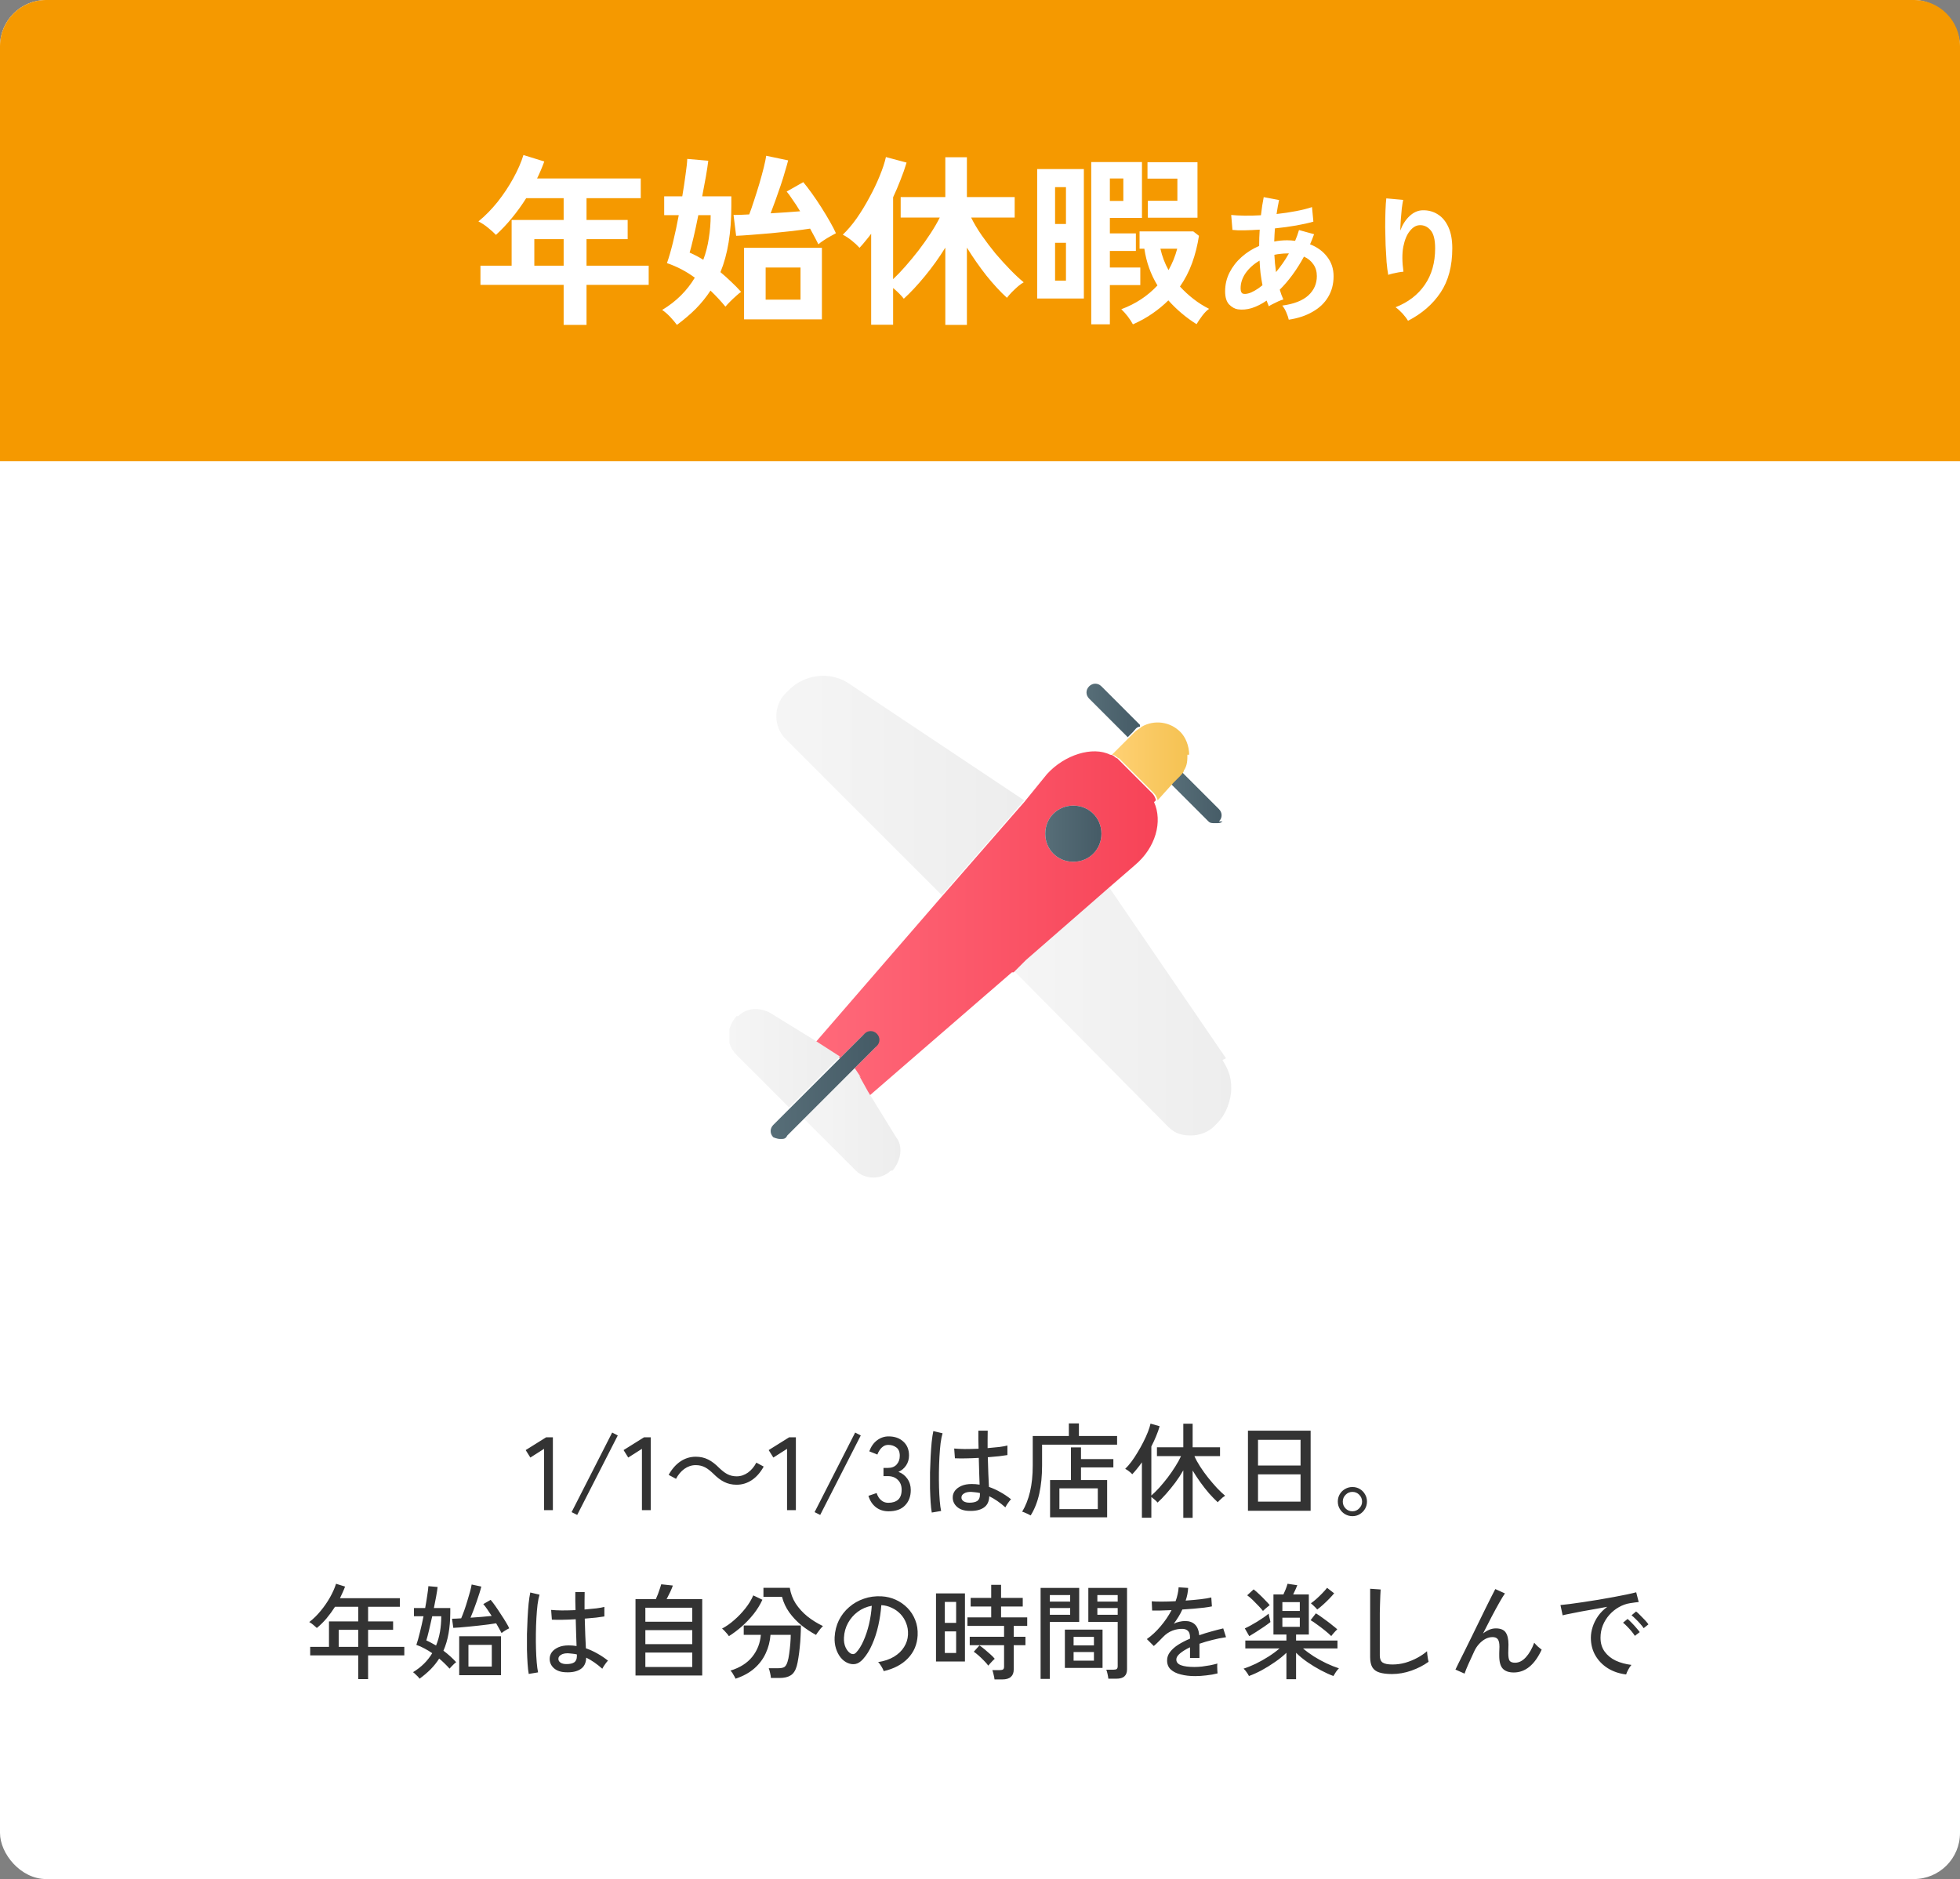
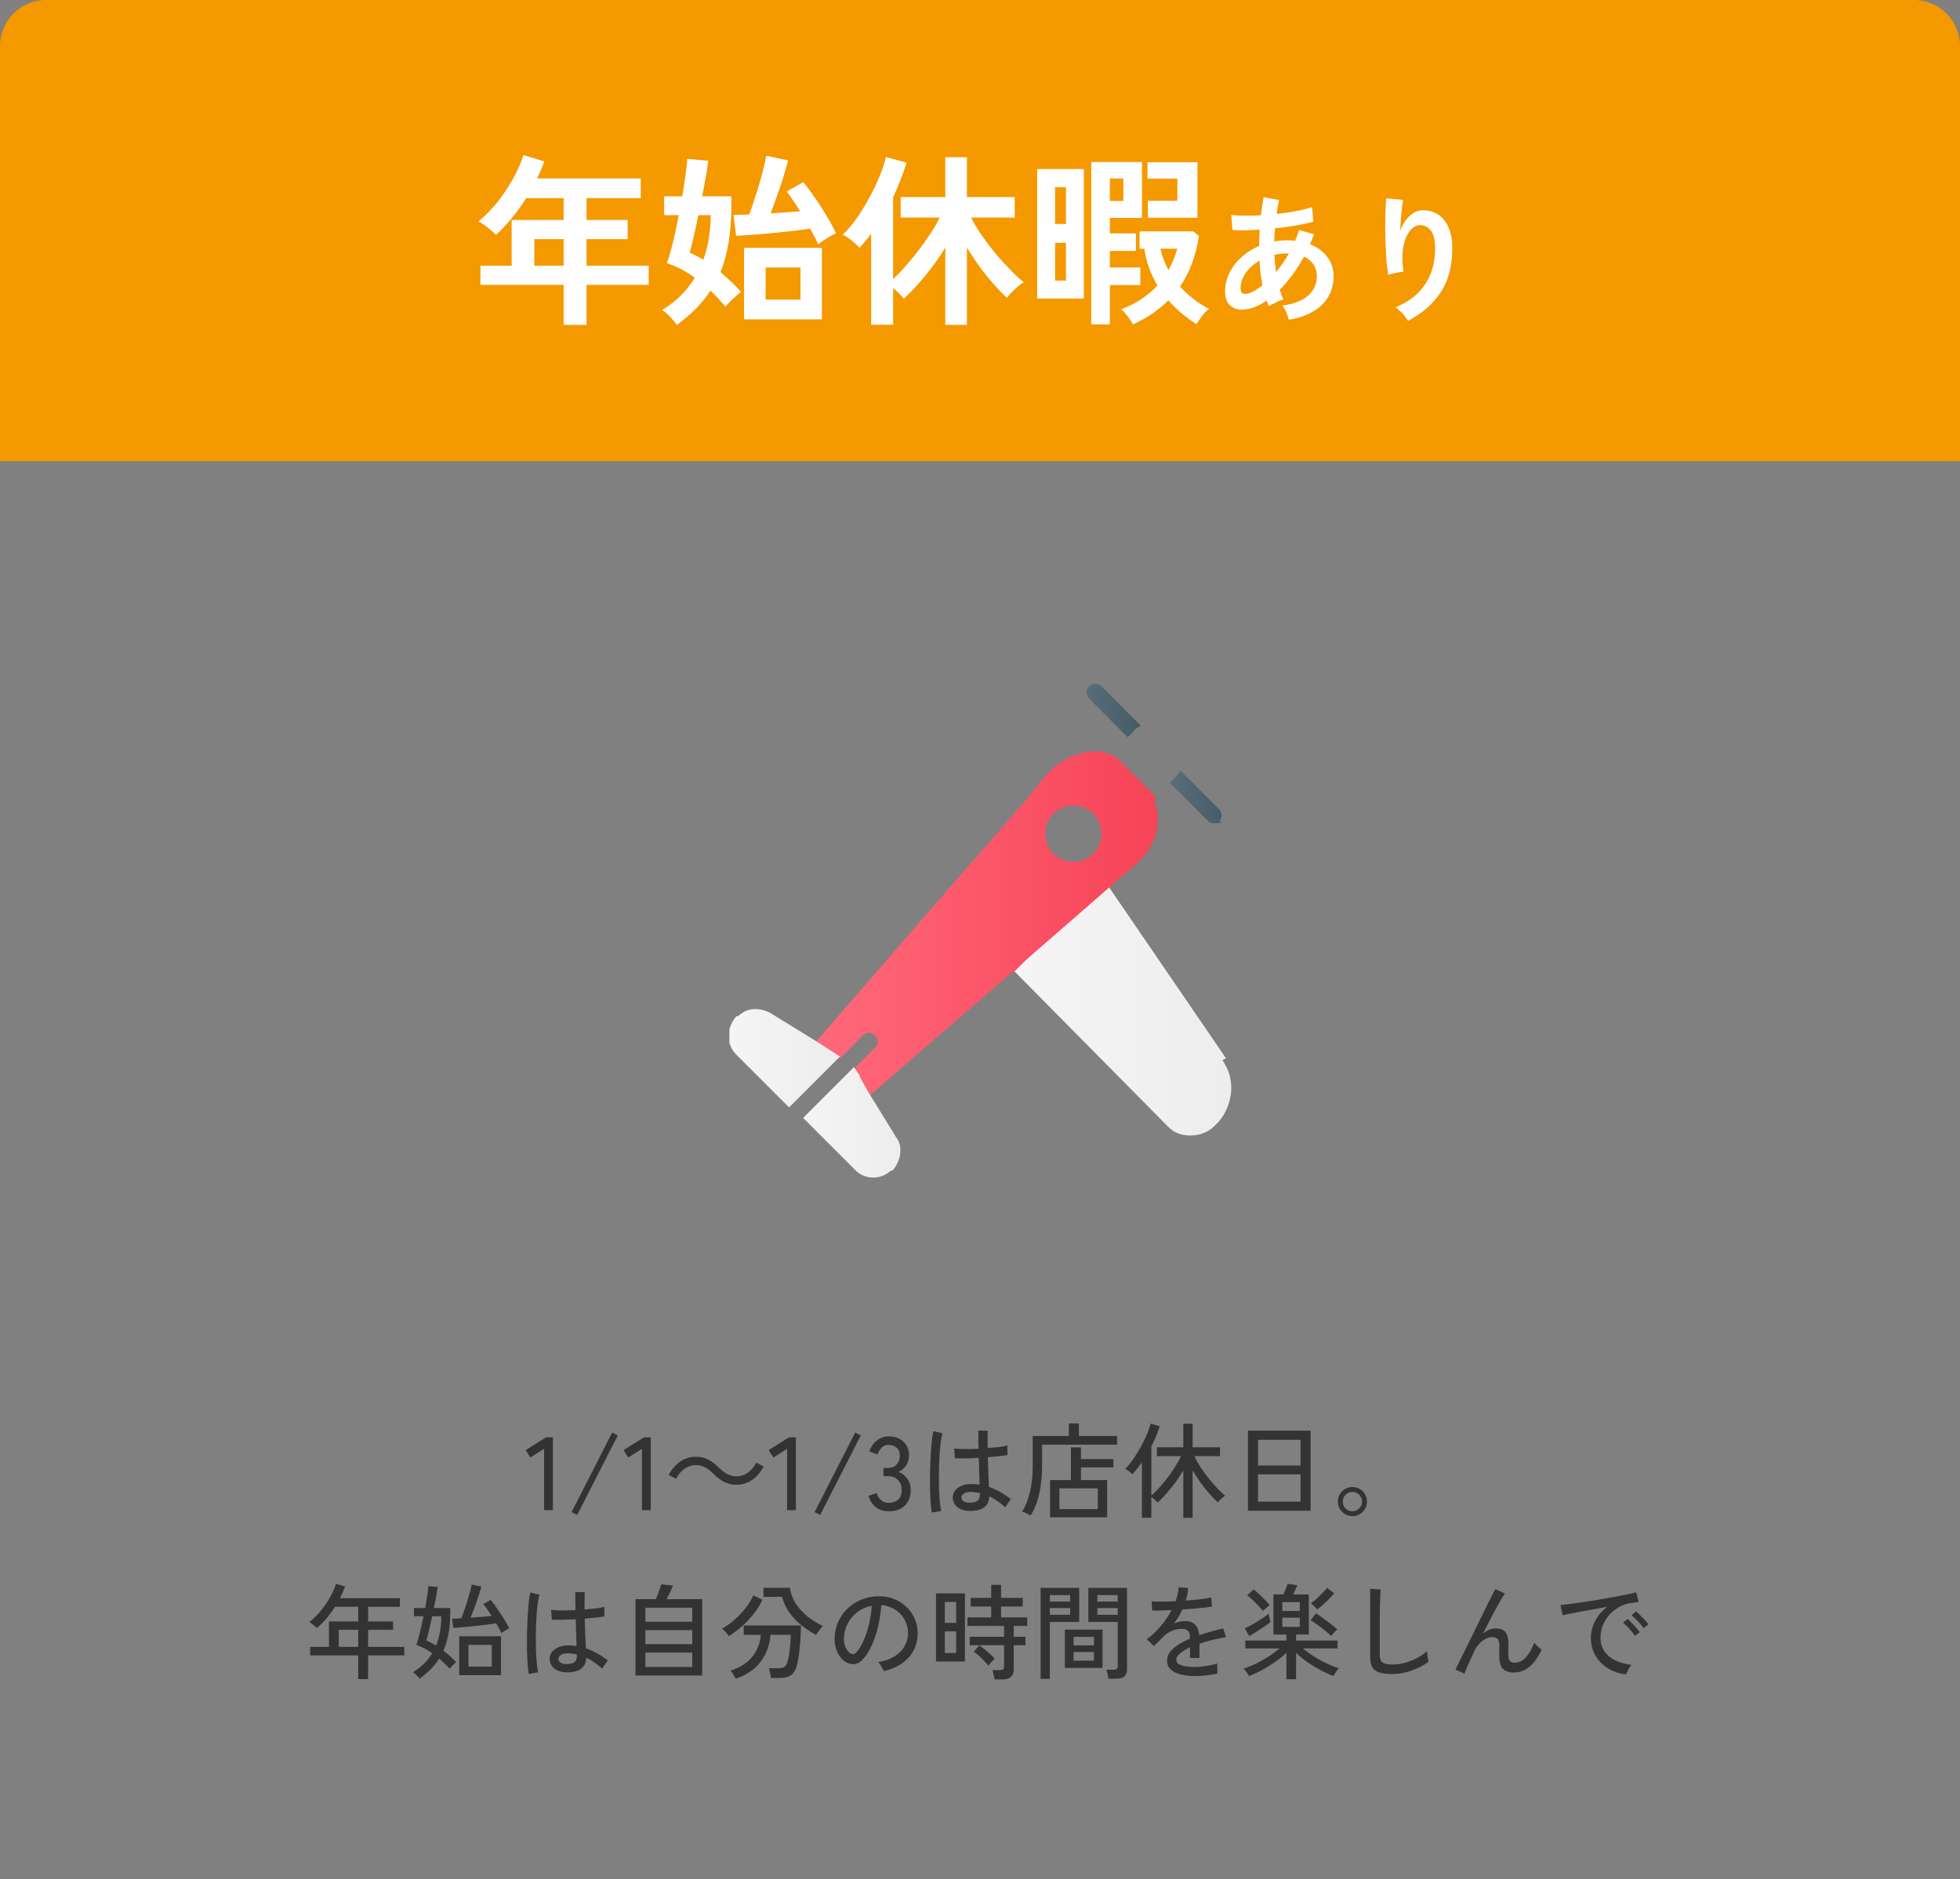
<svg xmlns="http://www.w3.org/2000/svg" width="340" height="326" viewBox="0 0 340 326" fill="none">
  <rect x="0" y="0" width="340" height="326" fill="#808080" stroke="none" />
-   <rect width="340" height="326" rx="8" fill="white" />
  <path d="M0 8C0 3.582 3.582 0 8 0H332C336.418 0 340 3.582 340 8V80H0V8Z" fill="#F59900" />
  <g clip-path="url(#clip0_129_1343)">
    <path d="M212.672 183.601L192.278 153.771L189.843 155.902L177.972 166.251L175.841 168.077H175.537L202.627 195.472C203.845 196.69 205.062 196.994 206.584 196.994C208.106 196.994 209.628 196.385 210.541 195.472L211.15 194.863C212.672 193.342 213.585 190.906 213.585 188.776C213.585 186.645 212.976 185.427 212.063 183.906L212.672 183.601Z" fill="url(#paint0_linear_129_1343)" />
    <path d="M200.497 138.856C200.497 138.552 200.192 137.943 199.888 137.639C199.888 137.639 199.888 137.639 199.583 137.335L198.67 136.421L195.018 132.769L194.105 131.856C194.105 131.856 194.105 131.856 193.8 131.551C193.496 131.551 193.191 130.942 192.583 130.942C189.539 129.42 184.669 130.942 181.625 134.291L177.668 139.161L175.537 141.596L165.188 153.467L163.057 155.902L141.446 180.862L145.707 183.601L149.664 179.644C150.273 179.036 151.186 179.036 151.795 179.644C152.404 180.253 152.404 181.166 151.795 181.775L147.838 185.732L149.055 187.558L150.577 190.298L175.537 168.686H175.841L177.972 166.556L189.843 156.207L192.278 154.076L196.844 150.119C200.497 147.075 201.714 142.509 200.192 139.161L200.497 138.856ZM186.19 149.51C183.451 149.51 181.32 147.379 181.32 144.64C181.32 141.9 183.451 139.77 186.19 139.77C188.93 139.77 191.061 141.9 191.061 144.64C191.061 147.379 188.93 149.51 186.19 149.51Z" fill="url(#paint1_linear_129_1343)" />
-     <path d="M175.537 141.291L177.668 138.856L147.533 118.767C144.185 116.332 139.619 116.94 136.88 119.68L136.271 120.289C134.14 122.419 134.14 126.072 136.271 128.203L163.361 155.293L165.492 152.858L175.841 140.987L175.537 141.291Z" fill="url(#paint2_linear_129_1343)" />
    <path d="M149.36 186.949L148.142 185.123L146.011 187.254L141.445 191.82L139.315 193.95L148.446 203.082C149.36 203.995 150.577 204.299 151.49 204.299C152.403 204.299 153.621 203.995 154.534 203.082H154.838C156.36 201.256 156.665 198.82 155.447 197.299L150.577 189.384L149.055 186.645L149.36 186.949Z" fill="url(#paint3_linear_129_1343)" />
-     <path d="M143.576 185.428L145.707 183.297L141.446 180.557L133.532 175.687C131.705 174.774 129.575 174.774 128.053 176.296H127.748C125.922 178.427 125.922 181.166 127.748 182.992L136.88 192.124L139.011 189.993L143.576 185.428Z" fill="url(#paint4_linear_129_1343)" />
-     <path d="M146.011 187.558L148.142 185.428L152.099 181.471C152.708 180.862 152.708 179.949 152.099 179.34C151.49 178.731 150.577 178.731 149.968 179.34L146.011 183.297L143.881 185.428L139.315 189.993L137.184 192.124L134.14 195.168C133.532 195.777 133.532 196.69 134.14 197.299C134.14 197.299 134.749 197.603 135.358 197.603C135.967 197.603 136.271 197.603 136.575 196.994L139.619 193.95L141.75 191.82L146.316 187.254L146.011 187.558Z" fill="url(#paint5_linear_129_1343)" />
+     <path d="M143.576 185.428L145.707 183.297L141.446 180.557L133.532 175.687C131.705 174.774 129.575 174.774 128.053 176.296H127.748C125.922 178.427 125.922 181.166 127.748 182.992L136.88 192.124L139.011 189.993L143.576 185.428" fill="url(#paint4_linear_129_1343)" />
    <path d="M212.063 142.509C211.759 142.813 211.455 142.813 210.846 142.813C210.237 142.813 209.933 142.813 209.628 142.509L202.932 135.812L203.845 134.899C204.149 134.595 204.454 134.29 204.758 133.682L211.455 140.378C212.063 140.987 212.063 141.9 211.455 142.509H212.063Z" fill="url(#paint6_linear_129_1343)" />
    <path d="M197.757 126.072C197.148 126.072 196.844 126.681 196.54 126.985L195.627 127.898L188.93 121.202C188.321 120.593 188.321 119.68 188.93 119.071C189.539 118.462 190.452 118.462 191.061 119.071L197.757 125.768V126.072Z" fill="url(#paint7_linear_129_1343)" />
-     <path d="M205.976 130.942C205.976 131.855 205.976 132.769 205.367 133.682C205.367 133.986 204.758 134.595 204.454 134.899L203.541 135.812L200.801 138.856C200.801 138.552 200.497 137.943 200.192 137.639C200.192 137.639 200.192 137.639 199.888 137.334L198.975 136.421L195.322 132.769L194.409 131.855C194.409 131.855 194.409 131.855 194.105 131.551C193.8 131.551 193.496 130.942 192.887 130.942L195.931 127.898L196.844 126.985C197.149 126.681 197.757 126.376 198.062 126.072C200.192 124.855 202.932 125.159 204.758 126.985C205.671 127.898 206.28 129.42 206.28 130.942H205.976Z" fill="url(#paint8_linear_129_1343)" />
-     <path d="M191.061 144.64C191.061 147.379 188.93 149.51 186.19 149.51C183.451 149.51 181.32 147.379 181.32 144.64C181.32 141.9 183.451 139.77 186.19 139.77C188.93 139.77 191.061 141.9 191.061 144.64Z" fill="url(#paint9_linear_129_1343)" />
  </g>
  <path d="M94.377 262V251.362L92.001 252.874L91.191 251.578L94.737 249.364H95.907V262H94.377ZM100.127 262.828L99.155 262.342L106.193 248.536L107.165 249.04L100.127 262.828ZM111.357 262V251.362L108.981 252.874L108.171 251.578L111.717 249.364H112.887V262H111.357ZM123.731 255.664C122.759 254.746 121.985 254.188 120.671 254.188C119.249 254.188 118.007 255.142 117.269 256.564L115.991 255.88C117.125 253.828 118.781 252.73 120.689 252.73C122.327 252.73 123.479 253.396 124.739 254.656C125.711 255.574 126.503 256.132 127.799 256.132C129.221 256.132 130.463 255.178 131.201 253.756L132.479 254.44C131.345 256.492 129.689 257.59 127.781 257.59C126.143 257.59 124.991 256.924 123.731 255.664ZM136.529 262V251.362L134.153 252.874L133.343 251.578L136.889 249.364H138.059V262H136.529ZM142.279 262.828L141.307 262.342L148.345 248.536L149.317 249.04L142.279 262.828ZM154.14 262.198C153.288 262.198 152.556 261.964 151.944 261.496C151.332 261.016 150.9 260.356 150.648 259.516L152.07 259.03C152.142 259.282 152.262 259.54 152.43 259.804C152.598 260.056 152.82 260.272 153.096 260.452C153.372 260.632 153.708 260.722 154.104 260.722C154.824 260.722 155.388 260.542 155.796 260.182C156.204 259.81 156.408 259.234 156.408 258.454C156.408 257.746 156.186 257.176 155.742 256.744C155.31 256.312 154.728 256.096 153.996 256.096H153.258V254.674H153.996C154.68 254.674 155.196 254.476 155.544 254.08C155.904 253.684 156.084 253.18 156.084 252.568C156.084 251.884 155.88 251.398 155.472 251.11C155.076 250.822 154.62 250.678 154.104 250.678C153.756 250.678 153.456 250.768 153.204 250.948C152.952 251.128 152.742 251.35 152.574 251.614C152.406 251.866 152.28 252.112 152.196 252.352L150.792 251.794C151.104 250.954 151.56 250.312 152.16 249.868C152.76 249.424 153.42 249.202 154.14 249.202C155.196 249.202 156.048 249.502 156.696 250.102C157.356 250.69 157.686 251.494 157.686 252.514C157.686 253.162 157.518 253.738 157.182 254.242C156.846 254.746 156.402 255.118 155.85 255.358C156.486 255.586 157.002 255.982 157.398 256.546C157.794 257.11 157.992 257.764 157.992 258.508C157.992 259.6 157.662 260.488 157.002 261.172C156.354 261.856 155.4 262.198 154.14 262.198ZM168.079 262.126C167.203 262.102 166.513 261.868 166.009 261.424C165.505 260.968 165.259 260.416 165.271 259.768C165.271 259.36 165.397 258.982 165.649 258.634C165.913 258.286 166.291 258.004 166.783 257.788C167.275 257.572 167.869 257.464 168.565 257.464C169.033 257.464 169.489 257.5 169.933 257.572C169.909 256.996 169.885 256.318 169.861 255.538C169.837 254.746 169.813 253.876 169.789 252.928C169.009 252.976 168.247 253.006 167.503 253.018C166.771 253.03 166.153 253.024 165.649 253L165.523 251.308C165.991 251.356 166.603 251.386 167.359 251.398C168.127 251.398 168.925 251.38 169.753 251.344C169.741 250.852 169.729 250.342 169.717 249.814C169.717 249.286 169.717 248.752 169.717 248.212H171.337C171.325 248.716 171.319 249.226 171.319 249.742C171.319 250.246 171.319 250.744 171.319 251.236C172.063 251.176 172.747 251.11 173.371 251.038C173.995 250.954 174.457 250.87 174.757 250.786V252.442C174.421 252.502 173.947 252.568 173.335 252.64C172.735 252.7 172.075 252.76 171.355 252.82C171.379 253.852 171.409 254.812 171.445 255.7C171.481 256.576 171.517 257.332 171.553 257.968C172.213 258.196 172.861 258.49 173.497 258.85C174.133 259.198 174.763 259.618 175.387 260.11C175.303 260.182 175.189 260.314 175.045 260.506C174.901 260.686 174.769 260.872 174.649 261.064C174.529 261.256 174.445 261.406 174.397 261.514C173.473 260.686 172.543 260.044 171.607 259.588C171.583 260.512 171.253 261.178 170.617 261.586C169.993 261.994 169.147 262.174 168.079 262.126ZM161.635 262.414C161.551 261.958 161.485 261.37 161.437 260.65C161.389 259.93 161.353 259.126 161.329 258.238C161.317 257.338 161.317 256.414 161.329 255.466C161.353 254.518 161.389 253.594 161.437 252.694C161.485 251.782 161.545 250.948 161.617 250.192C161.701 249.424 161.797 248.788 161.905 248.284L163.507 248.662C163.375 249.094 163.261 249.664 163.165 250.372C163.081 251.08 163.015 251.866 162.967 252.73C162.919 253.594 162.889 254.482 162.877 255.394C162.865 256.306 162.871 257.194 162.895 258.058C162.919 258.922 162.961 259.708 163.021 260.416C163.081 261.124 163.159 261.7 163.255 262.144L161.635 262.414ZM168.187 260.704C168.787 260.704 169.237 260.602 169.537 260.398C169.837 260.182 169.987 259.828 169.987 259.336V259.03C169.735 258.97 169.483 258.928 169.231 258.904C168.979 258.868 168.727 258.844 168.475 258.832C167.947 258.82 167.533 258.91 167.233 259.102C166.933 259.282 166.783 259.51 166.783 259.786C166.771 260.05 166.891 260.272 167.143 260.452C167.395 260.62 167.743 260.704 168.187 260.704ZM182.155 263.242V256.78H185.773V251.11H187.519V253.144H193.135V254.584H187.519V256.78H192.055V263.242H182.155ZM178.789 262.918C178.681 262.858 178.531 262.78 178.339 262.684C178.159 262.6 177.973 262.516 177.781 262.432C177.601 262.348 177.445 262.294 177.313 262.27C177.913 261.274 178.369 260.116 178.681 258.796C178.993 257.476 179.149 255.958 179.149 254.242V249.13H185.413V246.952H187.159V249.13H193.783V250.642H180.769V254.26C180.769 256.06 180.607 257.686 180.283 259.138C179.959 260.59 179.461 261.85 178.789 262.918ZM183.775 261.82H190.435V258.22H183.775V261.82ZM205.267 263.332V255.088C204.859 255.808 204.397 256.516 203.881 257.212C203.365 257.896 202.843 258.538 202.315 259.138C201.787 259.738 201.283 260.254 200.803 260.686C200.707 260.554 200.545 260.392 200.317 260.2C200.089 259.996 199.891 259.834 199.723 259.714V263.314H198.085V253.702C197.809 254.098 197.527 254.47 197.239 254.818C196.963 255.166 196.687 255.484 196.411 255.772C196.267 255.604 196.075 255.43 195.835 255.25C195.607 255.07 195.391 254.932 195.187 254.836C195.535 254.5 195.895 254.086 196.267 253.594C196.639 253.09 196.999 252.544 197.347 251.956C197.707 251.368 198.037 250.774 198.337 250.174C198.649 249.562 198.913 248.98 199.129 248.428C199.345 247.876 199.495 247.396 199.579 246.988L201.163 247.438C201.007 247.99 200.803 248.566 200.551 249.166C200.311 249.754 200.035 250.348 199.723 250.948V259.462C200.155 259.09 200.617 258.634 201.109 258.094C201.601 257.542 202.087 256.954 202.567 256.33C203.047 255.694 203.485 255.058 203.881 254.422C204.289 253.786 204.619 253.186 204.871 252.622H200.695V251.092H205.267V247.006H206.887V251.092H211.639V252.622H207.193C207.445 253.198 207.781 253.81 208.201 254.458C208.621 255.106 209.083 255.748 209.587 256.384C210.091 257.008 210.595 257.596 211.099 258.148C211.615 258.688 212.089 259.138 212.521 259.498C212.413 259.558 212.269 259.66 212.089 259.804C211.921 259.948 211.759 260.098 211.603 260.254C211.447 260.398 211.327 260.524 211.243 260.632C210.775 260.2 210.277 259.69 209.749 259.102C209.233 258.502 208.729 257.86 208.237 257.176C207.745 256.492 207.295 255.808 206.887 255.124V263.332H205.267ZM216.481 262.108V248.212H227.353V262.108H216.481ZM218.227 260.524H225.607V255.79H218.227V260.524ZM218.227 254.26H225.607V249.796H218.227V254.26ZM234.607 263.044C234.151 263.044 233.725 262.93 233.329 262.702C232.945 262.474 232.639 262.168 232.411 261.784C232.183 261.4 232.069 260.974 232.069 260.506C232.069 260.038 232.183 259.612 232.411 259.228C232.639 258.844 232.945 258.544 233.329 258.328C233.713 258.1 234.139 257.986 234.607 257.986C235.075 257.986 235.501 258.1 235.885 258.328C236.269 258.556 236.569 258.862 236.785 259.246C237.013 259.618 237.127 260.038 237.127 260.506C237.127 260.974 237.013 261.4 236.785 261.784C236.557 262.168 236.251 262.474 235.867 262.702C235.495 262.93 235.075 263.044 234.607 263.044ZM234.607 262.198C235.063 262.198 235.453 262.03 235.777 261.694C236.113 261.358 236.281 260.968 236.281 260.524C236.281 260.068 236.119 259.672 235.795 259.336C235.471 259 235.075 258.832 234.607 258.832C234.139 258.832 233.743 259 233.419 259.336C233.095 259.66 232.933 260.056 232.933 260.524C232.933 260.98 233.095 261.376 233.419 261.712C233.743 262.036 234.139 262.198 234.607 262.198ZM62.144 291.314V287.192H53.81V285.716H57.068V281.306H62.144V278.768H58.112C57.668 279.464 57.182 280.13 56.654 280.766C56.126 281.39 55.562 281.948 54.962 282.44C54.818 282.308 54.62 282.134 54.368 281.918C54.116 281.702 53.876 281.534 53.648 281.414C54.368 280.862 55.034 280.208 55.646 279.452C56.27 278.696 56.81 277.91 57.266 277.094C57.722 276.278 58.064 275.504 58.292 274.772L59.858 275.258C59.738 275.594 59.6 275.93 59.444 276.266C59.3 276.602 59.144 276.938 58.976 277.274H69.362V278.768H63.854V281.306H68.192V282.764H63.854V285.716H70.136V287.192H63.854V291.314H62.144ZM58.76 285.716H62.144V282.764H58.76V285.716ZM72.782 291.242C72.722 291.146 72.62 291.02 72.476 290.864C72.332 290.72 72.182 290.576 72.026 290.432C71.882 290.288 71.756 290.18 71.648 290.108C72.38 289.664 73.022 289.166 73.574 288.614C74.126 288.062 74.594 287.462 74.978 286.814C74.546 286.514 74.102 286.244 73.646 286.004C73.19 285.752 72.716 285.542 72.224 285.374C72.416 284.834 72.62 284.114 72.836 283.214C73.064 282.314 73.274 281.378 73.466 280.406H71.81V278.984H73.754C73.898 278.192 74.018 277.46 74.114 276.788C74.222 276.104 74.288 275.57 74.312 275.186L75.914 275.33C75.866 275.762 75.782 276.302 75.662 276.95C75.542 277.586 75.41 278.264 75.266 278.984H78.11C78.11 279.02 78.11 279.086 78.11 279.182C78.11 279.278 78.11 279.38 78.11 279.488C78.122 279.584 78.122 279.68 78.11 279.776C78.098 282.44 77.702 284.642 76.922 286.382C77.738 286.994 78.476 287.66 79.136 288.38C79.052 288.428 78.932 288.524 78.776 288.668C78.632 288.812 78.482 288.962 78.326 289.118C78.182 289.274 78.068 289.4 77.984 289.496C77.708 289.184 77.42 288.884 77.12 288.596C76.82 288.296 76.508 288.014 76.184 287.75C75.764 288.41 75.272 289.028 74.708 289.604C74.144 290.168 73.502 290.714 72.782 291.242ZM79.658 290.63V283.88H86.912V290.63H79.658ZM87.002 283.322C86.906 283.118 86.774 282.872 86.606 282.584C86.45 282.284 86.27 281.966 86.066 281.63C85.706 281.69 85.262 281.756 84.734 281.828C84.218 281.888 83.666 281.954 83.078 282.026C82.49 282.086 81.908 282.146 81.332 282.206C80.768 282.266 80.246 282.314 79.766 282.35C79.298 282.386 78.92 282.41 78.632 282.422L78.416 280.838C78.596 280.838 78.818 280.832 79.082 280.82C79.358 280.808 79.664 280.79 80 280.766C80.168 280.382 80.348 279.92 80.54 279.38C80.732 278.84 80.912 278.282 81.08 277.706C81.26 277.13 81.416 276.596 81.548 276.104C81.68 275.6 81.77 275.198 81.818 274.898L83.492 275.258C83.42 275.57 83.312 275.954 83.168 276.41C83.024 276.866 82.862 277.352 82.682 277.868C82.502 278.372 82.322 278.87 82.142 279.362C81.962 279.842 81.788 280.274 81.62 280.658C82.268 280.61 82.922 280.562 83.582 280.514C84.242 280.454 84.812 280.4 85.292 280.352C85.028 279.932 84.764 279.536 84.5 279.164C84.248 278.792 84.026 278.504 83.834 278.3L85.112 277.562C85.352 277.838 85.628 278.198 85.94 278.642C86.252 279.086 86.564 279.554 86.876 280.046C87.2 280.526 87.494 280.988 87.758 281.432C88.022 281.864 88.214 282.218 88.334 282.494C88.238 282.53 88.1 282.602 87.92 282.71C87.74 282.806 87.566 282.914 87.398 283.034C87.23 283.142 87.098 283.238 87.002 283.322ZM81.26 289.136H85.31V285.374H81.26V289.136ZM75.644 285.482C75.956 284.726 76.184 283.922 76.328 283.07C76.472 282.218 76.544 281.33 76.544 280.406H74.978C74.786 281.27 74.6 282.086 74.42 282.854C74.24 283.61 74.084 284.192 73.952 284.6C74.228 284.72 74.51 284.858 74.798 285.014C75.086 285.158 75.368 285.314 75.644 285.482ZM98.162 290.126C97.286 290.102 96.596 289.868 96.092 289.424C95.588 288.968 95.342 288.416 95.354 287.768C95.354 287.36 95.48 286.982 95.732 286.634C95.996 286.286 96.374 286.004 96.866 285.788C97.358 285.572 97.952 285.464 98.648 285.464C99.116 285.464 99.572 285.5 100.016 285.572C99.992 284.996 99.968 284.318 99.944 283.538C99.92 282.746 99.896 281.876 99.872 280.928C99.092 280.976 98.33 281.006 97.586 281.018C96.854 281.03 96.236 281.024 95.732 281L95.606 279.308C96.074 279.356 96.686 279.386 97.442 279.398C98.21 279.398 99.008 279.38 99.836 279.344C99.824 278.852 99.812 278.342 99.8 277.814C99.8 277.286 99.8 276.752 99.8 276.212H101.42C101.408 276.716 101.402 277.226 101.402 277.742C101.402 278.246 101.402 278.744 101.402 279.236C102.146 279.176 102.83 279.11 103.454 279.038C104.078 278.954 104.54 278.87 104.84 278.786V280.442C104.504 280.502 104.03 280.568 103.418 280.64C102.818 280.7 102.158 280.76 101.438 280.82C101.462 281.852 101.492 282.812 101.528 283.7C101.564 284.576 101.6 285.332 101.636 285.968C102.296 286.196 102.944 286.49 103.58 286.85C104.216 287.198 104.846 287.618 105.47 288.11C105.386 288.182 105.272 288.314 105.128 288.506C104.984 288.686 104.852 288.872 104.732 289.064C104.612 289.256 104.528 289.406 104.48 289.514C103.556 288.686 102.626 288.044 101.69 287.588C101.666 288.512 101.336 289.178 100.7 289.586C100.076 289.994 99.23 290.174 98.162 290.126ZM91.718 290.414C91.634 289.958 91.568 289.37 91.52 288.65C91.472 287.93 91.436 287.126 91.412 286.238C91.4 285.338 91.4 284.414 91.412 283.466C91.436 282.518 91.472 281.594 91.52 280.694C91.568 279.782 91.628 278.948 91.7 278.192C91.784 277.424 91.88 276.788 91.988 276.284L93.59 276.662C93.458 277.094 93.344 277.664 93.248 278.372C93.164 279.08 93.098 279.866 93.05 280.73C93.002 281.594 92.972 282.482 92.96 283.394C92.948 284.306 92.954 285.194 92.978 286.058C93.002 286.922 93.044 287.708 93.104 288.416C93.164 289.124 93.242 289.7 93.338 290.144L91.718 290.414ZM98.27 288.704C98.87 288.704 99.32 288.602 99.62 288.398C99.92 288.182 100.07 287.828 100.07 287.336V287.03C99.818 286.97 99.566 286.928 99.314 286.904C99.062 286.868 98.81 286.844 98.558 286.832C98.03 286.82 97.616 286.91 97.316 287.102C97.016 287.282 96.866 287.51 96.866 287.786C96.854 288.05 96.974 288.272 97.226 288.452C97.478 288.62 97.826 288.704 98.27 288.704ZM110.24 290.684V277.436H113.768C113.888 277.172 114.014 276.872 114.146 276.536C114.278 276.188 114.392 275.858 114.488 275.546C114.596 275.234 114.668 275.006 114.704 274.862L116.72 275.078C116.636 275.342 116.486 275.708 116.27 276.176C116.054 276.632 115.844 277.052 115.64 277.436H121.814V290.684H110.24ZM111.95 289.208H120.086V286.706H111.95V289.208ZM111.95 285.248H120.086V282.818H111.95V285.248ZM111.95 281.36H120.086V278.93H111.95V281.36ZM127.592 291.242C127.556 291.134 127.484 290.99 127.376 290.81C127.28 290.63 127.172 290.444 127.052 290.252C126.932 290.072 126.818 289.934 126.71 289.838C128.354 289.334 129.614 288.536 130.49 287.444C131.366 286.352 131.864 285.08 131.984 283.628H129.014V282.008H138.932C138.932 282.56 138.914 283.166 138.878 283.826C138.854 284.474 138.806 285.122 138.734 285.77C138.674 286.418 138.596 287.03 138.5 287.606C138.416 288.17 138.32 288.65 138.212 289.046C137.984 289.838 137.63 290.378 137.15 290.666C136.682 290.966 136.034 291.116 135.206 291.116H133.73C133.718 290.876 133.67 290.582 133.586 290.234C133.514 289.886 133.436 289.616 133.352 289.424H134.99C135.482 289.424 135.842 289.352 136.07 289.208C136.298 289.052 136.478 288.752 136.61 288.308C136.73 287.948 136.826 287.486 136.898 286.922C136.982 286.346 137.048 285.758 137.096 285.158C137.144 284.558 137.168 284.048 137.168 283.628H133.658C133.574 284.768 133.298 285.836 132.83 286.832C132.374 287.828 131.714 288.704 130.85 289.46C129.986 290.216 128.9 290.81 127.592 291.242ZM141.56 283.646C140.684 283.178 139.838 282.62 139.022 281.972C138.218 281.312 137.516 280.568 136.916 279.74C136.328 278.912 135.908 278.012 135.656 277.04H132.434V275.474H137.006C137.162 276.47 137.504 277.382 138.032 278.21C138.572 279.026 139.244 279.764 140.048 280.424C140.864 281.072 141.77 281.636 142.766 282.116C142.646 282.212 142.502 282.362 142.334 282.566C142.178 282.758 142.028 282.956 141.884 283.16C141.74 283.352 141.632 283.514 141.56 283.646ZM126.44 283.862C126.38 283.754 126.278 283.616 126.134 283.448C125.99 283.28 125.84 283.112 125.684 282.944C125.528 282.776 125.384 282.644 125.252 282.548C125.96 282.176 126.662 281.684 127.358 281.072C128.066 280.46 128.714 279.782 129.302 279.038C129.89 278.294 130.346 277.544 130.67 276.788L132.254 277.544C131.858 278.408 131.348 279.236 130.724 280.028C130.1 280.808 129.416 281.528 128.672 282.188C127.928 282.836 127.184 283.394 126.44 283.862ZM153.296 289.928C153.236 289.712 153.104 289.442 152.9 289.118C152.708 288.782 152.516 288.53 152.324 288.362C153.404 288.194 154.322 287.882 155.078 287.426C155.834 286.97 156.416 286.412 156.824 285.752C157.244 285.092 157.472 284.378 157.508 283.61C157.544 282.89 157.442 282.23 157.202 281.63C156.974 281.018 156.644 280.484 156.212 280.028C155.78 279.572 155.276 279.212 154.7 278.948C154.136 278.672 153.53 278.516 152.882 278.48C152.798 279.644 152.624 280.82 152.36 282.008C152.096 283.196 151.736 284.3 151.28 285.32C150.836 286.34 150.302 287.192 149.678 287.876C149.258 288.332 148.832 288.602 148.4 288.686C147.98 288.77 147.536 288.716 147.068 288.524C146.612 288.332 146.204 288.02 145.844 287.588C145.484 287.144 145.208 286.616 145.016 286.004C144.824 285.392 144.746 284.732 144.782 284.024C144.842 282.968 145.088 281.996 145.52 281.108C145.964 280.22 146.558 279.458 147.302 278.822C148.046 278.174 148.898 277.688 149.858 277.364C150.818 277.028 151.844 276.89 152.936 276.95C153.8 276.998 154.616 277.196 155.384 277.544C156.152 277.892 156.83 278.366 157.418 278.966C158.006 279.566 158.456 280.268 158.768 281.072C159.092 281.876 159.23 282.764 159.182 283.736C159.098 285.296 158.54 286.616 157.508 287.696C156.476 288.776 155.072 289.52 153.296 289.928ZM147.536 286.85C147.668 286.934 147.824 286.976 148.004 286.976C148.184 286.964 148.358 286.868 148.526 286.688C148.994 286.196 149.414 285.524 149.786 284.672C150.17 283.82 150.488 282.866 150.74 281.81C150.992 280.754 151.154 279.68 151.226 278.588C150.314 278.756 149.504 279.104 148.796 279.632C148.088 280.16 147.524 280.808 147.104 281.576C146.684 282.344 146.45 283.184 146.402 284.096C146.366 284.756 146.462 285.332 146.69 285.824C146.918 286.304 147.2 286.646 147.536 286.85ZM172.52 291.368C172.496 291.128 172.442 290.846 172.358 290.522C172.286 290.198 172.214 289.94 172.142 289.748H173.474C173.726 289.748 173.906 289.706 174.014 289.622C174.122 289.538 174.176 289.376 174.176 289.136V285.428H168.218V283.97H174.176V282.08H167.822V280.604H171.944V278.714H168.38V277.22H171.944V274.952H173.654V277.22H177.416V278.714H173.654V280.604H178.19V282.08H175.85V283.97H177.884V285.428H175.85V289.658C175.85 290.21 175.688 290.63 175.364 290.918C175.04 291.218 174.542 291.368 173.87 291.368H172.52ZM162.368 288.254V276.446H167.39V288.254H162.368ZM163.898 286.778H165.86V283.034H163.898V286.778ZM163.898 281.558H165.86V277.922H163.898V281.558ZM171.44 288.974C171.236 288.698 170.984 288.41 170.684 288.11C170.384 287.798 170.078 287.504 169.766 287.228C169.454 286.952 169.172 286.73 168.92 286.562L169.91 285.464C170.198 285.668 170.51 285.908 170.846 286.184C171.182 286.46 171.5 286.736 171.8 287.012C172.112 287.288 172.364 287.546 172.556 287.786C172.472 287.858 172.346 287.978 172.178 288.146C172.022 288.314 171.872 288.476 171.728 288.632C171.584 288.788 171.488 288.902 171.44 288.974ZM192.266 291.242C192.242 291.014 192.194 290.738 192.122 290.414C192.05 290.09 191.978 289.844 191.906 289.676H193.202C193.454 289.676 193.628 289.634 193.724 289.55C193.832 289.454 193.886 289.298 193.886 289.082V281.396H188.792V275.492H195.506V289.604C195.506 290.156 195.356 290.564 195.056 290.828C194.768 291.104 194.294 291.242 193.634 291.242H192.266ZM180.512 291.278V275.492H187.208V281.396H182.114V291.278H180.512ZM184.724 289.37V282.728H191.258V289.37H184.724ZM186.236 288.11H189.764V286.616H186.236V288.11ZM186.236 285.464H189.764V283.988H186.236V285.464ZM182.114 280.154H185.642V278.984H182.114V280.154ZM190.358 280.154H193.886V278.984H190.358V280.154ZM182.114 277.868H185.642V276.734H182.114V277.868ZM190.358 277.868H193.886V276.734H190.358V277.868ZM207.314 290.792C206.39 290.792 205.562 290.696 204.83 290.504C204.098 290.324 203.516 290.036 203.084 289.64C202.664 289.244 202.454 288.722 202.454 288.074C202.454 287.534 202.628 287.042 202.976 286.598C203.324 286.142 203.798 285.722 204.398 285.338C205.01 284.954 205.688 284.606 206.432 284.294V284.096C206.432 283.556 206.318 283.178 206.09 282.962C205.874 282.746 205.592 282.626 205.244 282.602C204.632 282.566 204.02 282.662 203.408 282.89C202.796 283.118 202.238 283.496 201.734 284.024C201.518 284.252 201.26 284.516 200.96 284.816C200.66 285.116 200.39 285.368 200.15 285.572L198.944 284.366C199.796 283.766 200.594 283.022 201.338 282.134C202.094 281.246 202.724 280.316 203.228 279.344C202.496 279.38 201.824 279.404 201.212 279.416C200.612 279.428 200.162 279.428 199.862 279.416L199.79 277.814C200.174 277.85 200.738 277.868 201.482 277.868C202.238 277.868 203.054 277.844 203.93 277.796C204.086 277.376 204.206 276.962 204.29 276.554C204.386 276.146 204.44 275.756 204.452 275.384L206.108 275.492C206.072 276.224 205.928 276.956 205.676 277.688C206.6 277.628 207.464 277.55 208.268 277.454C209.084 277.358 209.702 277.256 210.122 277.148L210.23 278.696C209.894 278.768 209.45 278.84 208.898 278.912C208.358 278.972 207.758 279.032 207.098 279.092C206.45 279.14 205.784 279.188 205.1 279.236C204.92 279.644 204.698 280.064 204.434 280.496C204.17 280.916 203.9 281.318 203.624 281.702C203.912 281.546 204.23 281.432 204.578 281.36C204.938 281.276 205.274 281.234 205.586 281.234C206.294 281.234 206.858 281.432 207.278 281.828C207.698 282.224 207.95 282.848 208.034 283.7C208.742 283.448 209.456 283.226 210.176 283.034C210.908 282.83 211.58 282.656 212.192 282.512L212.678 284.042C211.85 284.162 211.046 284.324 210.266 284.528C209.486 284.72 208.754 284.936 208.07 285.176V287.642H206.432V285.788C205.724 286.124 205.148 286.478 204.704 286.85C204.272 287.21 204.056 287.564 204.056 287.912C204.056 288.368 204.326 288.698 204.866 288.902C205.418 289.106 206.198 289.208 207.206 289.208C207.59 289.208 208.016 289.184 208.484 289.136C208.952 289.076 209.42 289.004 209.888 288.92C210.368 288.824 210.8 288.722 211.184 288.614C211.16 288.722 211.148 288.884 211.148 289.1C211.148 289.304 211.154 289.514 211.166 289.73C211.178 289.946 211.19 290.12 211.202 290.252C211.202 290.288 211.202 290.312 211.202 290.324C210.602 290.48 209.954 290.594 209.258 290.666C208.562 290.75 207.914 290.792 207.314 290.792ZM223.154 291.332V286.742C222.602 287.282 221.942 287.816 221.174 288.344C220.418 288.872 219.644 289.352 218.852 289.784C218.06 290.204 217.328 290.534 216.656 290.774C216.572 290.594 216.434 290.372 216.242 290.108C216.062 289.844 215.888 289.64 215.72 289.496C216.368 289.292 217.07 289.01 217.826 288.65C218.582 288.278 219.32 287.864 220.04 287.408C220.772 286.94 221.414 286.466 221.966 285.986H216.026V284.618H223.154V283.574H220.904V276.626H222.632C222.74 276.41 222.866 276.122 223.01 275.762C223.154 275.402 223.268 275.072 223.352 274.772L225.044 275.024C224.996 275.168 224.894 275.408 224.738 275.744C224.594 276.068 224.456 276.362 224.324 276.626H227.042V283.574H224.828V284.618H232.01V285.986H226.034C226.574 286.454 227.198 286.916 227.906 287.372C228.614 287.816 229.346 288.218 230.102 288.578C230.87 288.938 231.59 289.226 232.262 289.442C232.106 289.586 231.932 289.796 231.74 290.072C231.548 290.36 231.404 290.594 231.308 290.774C230.648 290.534 229.922 290.204 229.13 289.784C228.338 289.364 227.558 288.89 226.79 288.362C226.034 287.834 225.38 287.294 224.828 286.742V291.332H223.154ZM230.93 283.844C230.654 283.568 230.294 283.25 229.85 282.89C229.406 282.53 228.956 282.188 228.5 281.864C228.056 281.528 227.672 281.27 227.348 281.09L228.266 279.902C228.53 280.058 228.83 280.256 229.166 280.496C229.514 280.736 229.868 280.994 230.228 281.27C230.588 281.534 230.918 281.792 231.218 282.044C231.53 282.284 231.782 282.494 231.974 282.674C231.89 282.746 231.776 282.86 231.632 283.016C231.488 283.172 231.35 283.328 231.218 283.484C231.086 283.628 230.99 283.748 230.93 283.844ZM216.71 283.862L215.936 282.512C216.212 282.392 216.536 282.23 216.908 282.026C217.28 281.822 217.664 281.6 218.06 281.36C218.468 281.108 218.846 280.862 219.194 280.622C219.554 280.37 219.848 280.148 220.076 279.956C220.088 280.052 220.112 280.202 220.148 280.406C220.196 280.598 220.244 280.79 220.292 280.982C220.34 281.174 220.37 281.318 220.382 281.414C220.082 281.654 219.704 281.93 219.248 282.242C218.792 282.554 218.336 282.854 217.88 283.142C217.424 283.43 217.034 283.67 216.71 283.862ZM228.5 279.236C228.452 279.164 228.356 279.056 228.212 278.912C228.068 278.768 227.918 278.624 227.762 278.48C227.606 278.324 227.486 278.216 227.402 278.156C227.666 277.976 227.978 277.73 228.338 277.418C228.698 277.094 229.046 276.758 229.382 276.41C229.73 276.05 230.006 275.738 230.21 275.474L231.434 276.428C231.218 276.692 230.936 277.004 230.588 277.364C230.252 277.712 229.898 278.054 229.526 278.39C229.154 278.726 228.812 279.008 228.5 279.236ZM219.086 279.488C218.894 279.236 218.636 278.942 218.312 278.606C217.988 278.258 217.652 277.916 217.304 277.58C216.956 277.244 216.638 276.974 216.35 276.77L217.466 275.744C217.766 275.972 218.096 276.26 218.456 276.608C218.816 276.944 219.158 277.286 219.482 277.634C219.818 277.97 220.076 278.252 220.256 278.48C220.172 278.54 220.052 278.636 219.896 278.768C219.74 278.9 219.584 279.032 219.428 279.164C219.284 279.296 219.17 279.404 219.086 279.488ZM222.452 282.242H225.476V280.658H222.452V282.242ZM222.452 279.488H225.476V277.958H222.452V279.488ZM241.46 290.432C240.572 290.432 239.846 290.342 239.282 290.162C238.73 289.994 238.322 289.694 238.058 289.262C237.806 288.83 237.68 288.242 237.68 287.498V275.636L239.498 275.762C239.486 275.954 239.468 276.29 239.444 276.77C239.42 277.25 239.402 277.778 239.39 278.354C239.378 278.798 239.366 279.29 239.354 279.83C239.354 280.358 239.354 280.922 239.354 281.522V287.21C239.354 287.798 239.516 288.206 239.84 288.434C240.176 288.662 240.746 288.776 241.55 288.776C242.306 288.776 243.05 288.674 243.782 288.47C244.514 288.254 245.204 287.972 245.852 287.624C246.5 287.276 247.064 286.892 247.544 286.472C247.556 286.628 247.574 286.832 247.598 287.084C247.634 287.336 247.67 287.582 247.706 287.822C247.754 288.05 247.79 288.212 247.814 288.308C246.95 288.932 245.96 289.442 244.844 289.838C243.728 290.234 242.6 290.432 241.46 290.432ZM254.06 290.36L252.476 289.658C252.608 289.382 252.812 288.962 253.088 288.398C253.376 287.834 253.706 287.174 254.078 286.418C254.45 285.662 254.846 284.858 255.266 284.006C255.686 283.142 256.106 282.284 256.526 281.432C256.946 280.568 257.342 279.758 257.714 279.002C258.098 278.234 258.434 277.562 258.722 276.986C259.01 276.41 259.232 275.978 259.388 275.69L261.062 276.446C260.81 276.806 260.48 277.346 260.072 278.066C259.664 278.786 259.214 279.614 258.722 280.55C258.242 281.474 257.756 282.422 257.264 283.394C257.612 283.118 257.972 282.902 258.344 282.746C258.716 282.59 259.094 282.512 259.478 282.512C260.294 282.512 260.864 282.746 261.188 283.214C261.512 283.682 261.674 284.384 261.674 285.32C261.674 285.5 261.668 285.74 261.656 286.04C261.644 286.34 261.638 286.586 261.638 286.778C261.638 287.45 261.716 287.9 261.872 288.128C262.04 288.356 262.358 288.47 262.826 288.47C263.486 288.47 264.104 288.158 264.68 287.534C265.268 286.898 265.754 286.052 266.138 284.996C266.306 285.2 266.516 285.422 266.768 285.662C267.032 285.89 267.254 286.07 267.434 286.202C266.21 288.842 264.596 290.162 262.592 290.162C261.752 290.162 261.122 289.946 260.702 289.514C260.282 289.082 260.072 288.326 260.072 287.246C260.072 287.15 260.072 287.006 260.072 286.814C260.084 286.622 260.09 286.424 260.09 286.22C260.102 286.016 260.108 285.848 260.108 285.716C260.108 285.104 260.018 284.672 259.838 284.42C259.658 284.156 259.352 284.024 258.92 284.024C258.488 284.024 258.068 284.132 257.66 284.348C257.264 284.564 256.898 284.858 256.562 285.23C256.238 285.59 255.974 285.986 255.77 286.418C255.362 287.294 255.008 288.068 254.708 288.74C254.408 289.412 254.192 289.952 254.06 290.36ZM282.086 290.504C280.886 290.36 279.824 290 278.9 289.424C277.988 288.848 277.268 288.104 276.74 287.192C276.224 286.28 275.966 285.26 275.966 284.132C275.966 283.532 276.068 282.914 276.272 282.278C276.476 281.63 276.788 281 277.208 280.388C277.64 279.776 278.174 279.236 278.81 278.768C278.066 278.9 277.31 279.038 276.542 279.182C275.774 279.314 275.03 279.446 274.31 279.578C273.602 279.71 272.966 279.836 272.402 279.956C271.838 280.064 271.394 280.16 271.07 280.244L270.692 278.462C271.088 278.426 271.628 278.366 272.312 278.282C272.996 278.198 273.764 278.09 274.616 277.958C275.468 277.826 276.35 277.688 277.262 277.544C278.174 277.388 279.056 277.232 279.908 277.076C280.76 276.92 281.528 276.77 282.212 276.626C282.896 276.482 283.436 276.356 283.832 276.248L284.264 277.94C284.108 277.952 283.898 277.976 283.634 278.012C283.382 278.048 283.094 278.09 282.77 278.138C282.086 278.246 281.432 278.48 280.808 278.84C280.196 279.188 279.65 279.632 279.17 280.172C278.69 280.712 278.312 281.324 278.036 282.008C277.772 282.68 277.64 283.388 277.64 284.132C277.64 285.08 277.88 285.884 278.36 286.544C278.84 287.204 279.482 287.726 280.286 288.11C281.102 288.482 282.008 288.728 283.004 288.848C282.812 289.064 282.626 289.34 282.446 289.676C282.266 290.012 282.146 290.288 282.086 290.504ZM285.128 282.476C284.972 282.236 284.768 281.978 284.516 281.702C284.264 281.414 284.006 281.144 283.742 280.892C283.478 280.628 283.238 280.412 283.022 280.244L283.814 279.578C284.006 279.722 284.24 279.938 284.516 280.226C284.804 280.502 285.08 280.784 285.344 281.072C285.608 281.36 285.812 281.606 285.956 281.81L285.128 282.476ZM283.598 283.808C283.442 283.556 283.244 283.286 283.004 282.998C282.764 282.71 282.512 282.434 282.248 282.17C281.996 281.906 281.762 281.69 281.546 281.522L282.338 280.874C282.53 281.03 282.764 281.252 283.04 281.54C283.316 281.816 283.58 282.104 283.832 282.404C284.096 282.704 284.3 282.956 284.444 283.16L283.598 283.808Z" fill="#333333" />
  <path d="M97.776 56.368V49.424H83.344V46.096H88.752V38.16H97.776V34.384H91.28C90.512 35.6 89.68 36.752 88.784 37.84C87.909 38.907 86.992 39.877 86.032 40.752C85.691 40.389 85.243 39.984 84.688 39.536C84.155 39.088 83.589 38.715 82.992 38.416C84.165 37.456 85.275 36.325 86.32 35.024C87.365 33.701 88.272 32.336 89.04 30.928C89.829 29.499 90.416 28.155 90.8 26.896L94.416 28.016C94.053 29.019 93.637 30 93.168 30.96H111.152V34.384H101.744V38.16H108.88V41.488H101.744V46.096H112.528V49.424H101.744V56.368H97.776ZM92.688 46.096H97.776V41.488H92.688V46.096ZM117.424 56.368C117.168 56.005 116.784 55.547 116.272 54.992C115.76 54.459 115.291 54.053 114.864 53.776C116.101 53.029 117.189 52.187 118.128 51.248C119.067 50.309 119.867 49.285 120.528 48.176C119.056 47.088 117.445 46.245 115.696 45.648C116.037 44.688 116.389 43.472 116.752 42C117.115 40.507 117.445 38.949 117.744 37.328H115.216V34.064H118.352C118.587 32.677 118.779 31.408 118.928 30.256C119.099 29.104 119.195 28.208 119.216 27.568L122.864 27.888C122.779 28.613 122.64 29.531 122.448 30.64C122.256 31.728 122.043 32.869 121.808 34.064H126.864V35.728C126.864 40.336 126.235 44.165 124.976 47.216C125.616 47.749 126.235 48.304 126.832 48.88C127.451 49.456 128.027 50.043 128.56 50.64C128.325 50.789 128.037 51.024 127.696 51.344C127.355 51.643 127.013 51.963 126.672 52.304C126.331 52.645 126.053 52.944 125.84 53.2C125.051 52.24 124.187 51.312 123.248 50.416C122.523 51.525 121.68 52.571 120.72 53.552C119.76 54.512 118.661 55.451 117.424 56.368ZM129.072 55.408V42.992H142.576V55.408H129.072ZM141.968 42.384C141.84 42.107 141.648 41.733 141.392 41.264C141.136 40.773 140.848 40.24 140.528 39.664C139.696 39.792 138.672 39.931 137.456 40.08C136.261 40.208 135.024 40.336 133.744 40.464C132.485 40.571 131.312 40.667 130.224 40.752C129.136 40.837 128.293 40.891 127.696 40.912L127.248 37.296C127.909 37.296 128.816 37.264 129.968 37.2C130.224 36.539 130.501 35.739 130.8 34.8C131.12 33.84 131.429 32.859 131.728 31.856C132.027 30.832 132.283 29.893 132.496 29.04C132.709 28.165 132.848 27.493 132.912 27.024L136.72 27.824C136.592 28.336 136.411 28.976 136.176 29.744C135.963 30.512 135.707 31.333 135.408 32.208C135.109 33.061 134.811 33.915 134.512 34.768C134.213 35.6 133.936 36.347 133.68 37.008C135.536 36.901 137.243 36.784 138.8 36.656C138.352 35.909 137.915 35.237 137.488 34.64C137.083 34.021 136.741 33.552 136.464 33.232L139.344 31.6C139.771 32.112 140.261 32.752 140.816 33.52C141.371 34.288 141.925 35.109 142.48 35.984C143.035 36.859 143.536 37.691 143.984 38.48C144.432 39.269 144.773 39.931 145.008 40.464C144.752 40.592 144.421 40.773 144.016 41.008C143.632 41.221 143.248 41.456 142.864 41.712C142.501 41.947 142.203 42.171 141.968 42.384ZM132.816 51.984H138.864V46.416H132.816V51.984ZM122 45.072C122.448 43.877 122.768 42.629 122.96 41.328C123.173 40.027 123.28 38.693 123.28 37.328H121.136C120.859 38.736 120.581 40.027 120.304 41.2C120.027 42.373 119.803 43.248 119.632 43.824C120.464 44.187 121.253 44.603 122 45.072ZM163.984 56.368V42.96C162.917 44.688 161.733 46.341 160.432 47.92C159.152 49.477 157.936 50.779 156.784 51.824C156.315 51.227 155.696 50.608 154.928 49.968V56.336H151.12V40.56C150.8 40.987 150.469 41.403 150.128 41.808C149.808 42.213 149.467 42.608 149.104 42.992C148.763 42.608 148.315 42.192 147.76 41.744C147.205 41.296 146.683 40.955 146.192 40.72C147.003 39.952 147.803 39.013 148.592 37.904C149.381 36.773 150.117 35.568 150.8 34.288C151.504 33.008 152.101 31.76 152.592 30.544C153.104 29.307 153.467 28.208 153.68 27.248L157.264 28.208C156.965 29.211 156.613 30.213 156.208 31.216C155.824 32.219 155.397 33.221 154.928 34.224V48.432C155.611 47.792 156.325 47.045 157.072 46.192C157.84 45.317 158.597 44.4 159.344 43.44C160.091 42.459 160.784 41.477 161.424 40.496C162.064 39.515 162.597 38.597 163.024 37.744H156.24V34.192H163.984V27.28H167.728V34.192H176.016V37.744H168.464C168.933 38.704 169.541 39.728 170.288 40.816C171.035 41.883 171.835 42.939 172.688 43.984C173.563 45.008 174.427 45.957 175.28 46.832C176.133 47.707 176.901 48.421 177.584 48.976C177.307 49.125 176.976 49.36 176.592 49.68C176.229 50 175.867 50.341 175.504 50.704C175.163 51.067 174.885 51.387 174.672 51.664C173.563 50.661 172.379 49.381 171.12 47.824C169.883 46.245 168.752 44.624 167.728 42.96V56.368H163.984ZM179.92 51.792V29.328H188.016V51.792H179.92ZM189.296 56.272V28.112H198.096V37.808H192.528V40.496H197.04V43.536H192.528V46.416H197.808V49.456H192.528V56.272H189.296ZM196.528 56.272C196.315 55.867 196.016 55.408 195.632 54.896C195.248 54.405 194.875 53.989 194.512 53.648C196.987 52.731 199.077 51.355 200.784 49.52C200.208 48.581 199.728 47.579 199.344 46.512C198.96 45.445 198.683 44.325 198.512 43.152H197.68V40.144H206.992L207.984 40.912C207.728 42.576 207.333 44.144 206.8 45.616C206.267 47.088 205.563 48.453 204.688 49.712C205.413 50.501 206.203 51.227 207.056 51.888C207.909 52.549 208.805 53.115 209.744 53.584C209.381 53.819 208.987 54.213 208.56 54.768C208.133 55.344 207.803 55.835 207.568 56.24C206.672 55.685 205.808 55.056 204.976 54.352C204.165 53.669 203.397 52.923 202.672 52.112C201.861 52.923 200.944 53.68 199.92 54.384C198.917 55.088 197.787 55.717 196.528 56.272ZM199.12 37.776V34.832H204.24V30.992H199.056V28.144H207.728V37.776H199.12ZM183.024 48.688H184.912V42.128H183.024V48.688ZM183.024 38.864H184.912V32.464H183.024V38.864ZM192.528 34.864H194.864V30.96H192.528V34.864ZM202.704 46.864C203.365 45.691 203.867 44.453 204.208 43.152H201.296C201.595 44.475 202.064 45.712 202.704 46.864ZM223.56 55.464C223.496 55.144 223.36 54.736 223.152 54.24C222.944 53.744 222.704 53.336 222.432 53.016C224.448 52.744 225.952 52.16 226.944 51.264C227.936 50.352 228.432 49.232 228.432 47.904C228.432 47.104 228.232 46.424 227.832 45.864C227.448 45.288 226.904 44.84 226.2 44.52C224.952 46.808 223.552 48.72 222 50.256C222.096 50.56 222.192 50.856 222.288 51.144C222.4 51.416 222.512 51.688 222.624 51.96C222.368 52.024 222.08 52.128 221.76 52.272C221.44 52.416 221.128 52.568 220.824 52.728C220.52 52.872 220.28 53.008 220.104 53.136C220.04 52.976 219.976 52.816 219.912 52.656C219.848 52.48 219.784 52.312 219.72 52.152C218.856 52.744 218 53.176 217.152 53.448C216.304 53.704 215.496 53.776 214.728 53.664C214.2 53.584 213.696 53.304 213.216 52.824C212.752 52.328 212.52 51.568 212.52 50.544C212.52 49.376 212.776 48.288 213.288 47.28C213.8 46.272 214.496 45.376 215.376 44.592C216.272 43.792 217.288 43.152 218.424 42.672C218.424 42.192 218.432 41.72 218.448 41.256C218.48 40.776 218.504 40.304 218.52 39.84C217.56 39.904 216.664 39.944 215.832 39.96C215.016 39.976 214.336 39.952 213.792 39.888L213.576 37.296C214.2 37.36 214.96 37.4 215.856 37.416C216.752 37.432 217.712 37.408 218.736 37.344C218.816 36.768 218.888 36.216 218.952 35.688C219.032 35.16 219.12 34.664 219.216 34.2L221.88 34.704C221.72 35.44 221.576 36.248 221.448 37.128C222.632 37 223.76 36.832 224.832 36.624C225.92 36.416 226.84 36.184 227.592 35.928L227.832 38.448C227.032 38.688 226.04 38.912 224.856 39.12C223.672 39.328 222.44 39.496 221.16 39.624C221.128 39.992 221.104 40.368 221.088 40.752C221.072 41.136 221.056 41.52 221.04 41.904C221.76 41.76 222.504 41.688 223.272 41.688C223.512 41.688 223.744 41.696 223.968 41.712C224.208 41.728 224.44 41.752 224.664 41.784C224.792 41.48 224.912 41.176 225.024 40.872C225.136 40.552 225.24 40.232 225.336 39.912L227.952 40.632C227.84 40.936 227.728 41.232 227.616 41.52C227.504 41.808 227.384 42.096 227.256 42.384C228.52 42.88 229.512 43.608 230.232 44.568C230.968 45.512 231.336 46.632 231.336 47.928C231.336 49.288 231.016 50.496 230.376 51.552C229.752 52.592 228.856 53.44 227.688 54.096C226.536 54.768 225.16 55.224 223.56 55.464ZM216.552 50.904C216.872 50.824 217.24 50.664 217.656 50.424C218.088 50.184 218.536 49.872 219 49.488C218.872 48.816 218.76 48.12 218.664 47.4C218.584 46.68 218.528 45.952 218.496 45.216C217.504 45.792 216.704 46.504 216.096 47.352C215.504 48.2 215.208 49.088 215.208 50.016C215.208 50.512 215.328 50.816 215.568 50.928C215.808 51.024 216.136 51.016 216.552 50.904ZM221.352 47.208C221.736 46.744 222.12 46.24 222.504 45.696C222.888 45.152 223.248 44.576 223.584 43.968H223.272C222.888 43.968 222.512 43.992 222.144 44.04C221.776 44.072 221.416 44.128 221.064 44.208C221.112 45.216 221.208 46.216 221.352 47.208ZM244.248 55.656C244.024 55.272 243.704 54.848 243.288 54.384C242.872 53.936 242.472 53.576 242.088 53.304C244.28 52.44 245.968 51.144 247.152 49.416C248.352 47.688 248.952 45.576 248.952 43.08C248.952 41.56 248.68 40.504 248.136 39.912C247.608 39.304 246.968 39.024 246.216 39.072C245.624 39.104 245.072 39.44 244.56 40.08C244.048 40.704 243.672 41.608 243.432 42.792C243.208 43.976 243.216 45.424 243.456 47.136C243.232 47.152 242.936 47.192 242.568 47.256C242.216 47.32 241.872 47.392 241.536 47.472C241.216 47.552 240.976 47.624 240.816 47.688C240.704 47.096 240.608 46.352 240.528 45.456C240.464 44.56 240.408 43.592 240.36 42.552C240.328 41.512 240.304 40.472 240.288 39.432C240.288 38.392 240.304 37.432 240.336 36.552C240.368 35.672 240.416 34.96 240.48 34.416L243.408 34.68C243.328 35.064 243.248 35.56 243.168 36.168C243.104 36.76 243.048 37.392 243 38.064C242.952 38.736 242.92 39.384 242.904 40.008C243.272 39 243.8 38.168 244.488 37.512C245.192 36.84 245.968 36.496 246.816 36.48C247.792 36.464 248.664 36.704 249.432 37.2C250.2 37.68 250.808 38.416 251.256 39.408C251.704 40.384 251.928 41.608 251.928 43.08C251.928 46.168 251.248 48.728 249.888 50.76C248.544 52.776 246.664 54.408 244.248 55.656Z" fill="white" />
  <defs>
    <linearGradient id="paint0_linear_129_1343" x1="175.841" y1="175.383" x2="214.194" y2="175.383" gradientUnits="userSpaceOnUse">
      <stop stop-color="#F5F5F5" />
      <stop offset="1" stop-color="#EDEDED" />
    </linearGradient>
    <linearGradient id="paint1_linear_129_1343" x1="141.446" y1="159.859" x2="201.105" y2="159.859" gradientUnits="userSpaceOnUse">
      <stop stop-color="#FF697A" />
      <stop offset="1" stop-color="#F74357" />
    </linearGradient>
    <linearGradient id="paint2_linear_129_1343" x1="134.445" y1="136.421" x2="177.363" y2="136.421" gradientUnits="userSpaceOnUse">
      <stop stop-color="#F5F5F5" />
      <stop offset="1" stop-color="#EDEDED" />
    </linearGradient>
    <linearGradient id="paint3_linear_129_1343" x1="139.01" y1="194.863" x2="156.36" y2="194.863" gradientUnits="userSpaceOnUse">
      <stop stop-color="#F5F5F5" />
      <stop offset="1" stop-color="#EDEDED" />
    </linearGradient>
    <linearGradient id="paint4_linear_129_1343" x1="126.531" y1="183.601" x2="146.011" y2="183.601" gradientUnits="userSpaceOnUse">
      <stop stop-color="#F5F5F5" />
      <stop offset="1" stop-color="#EDEDED" />
    </linearGradient>
    <linearGradient id="paint5_linear_129_1343" x1="133.532" y1="188.167" x2="152.404" y2="188.167" gradientUnits="userSpaceOnUse">
      <stop stop-color="#576E78" />
      <stop offset="1" stop-color="#455B66" />
    </linearGradient>
    <linearGradient id="paint6_linear_129_1343" x1="203.236" y1="138.247" x2="212.672" y2="138.247" gradientUnits="userSpaceOnUse">
      <stop stop-color="#576E78" />
      <stop offset="1" stop-color="#455B66" />
    </linearGradient>
    <linearGradient id="paint7_linear_129_1343" x1="188.321" y1="123.332" x2="197.757" y2="123.332" gradientUnits="userSpaceOnUse">
      <stop stop-color="#576E78" />
      <stop offset="1" stop-color="#455B66" />
    </linearGradient>
    <linearGradient id="paint8_linear_129_1343" x1="192.583" y1="132.16" x2="205.976" y2="132.16" gradientUnits="userSpaceOnUse">
      <stop stop-color="#FFD175" />
      <stop offset="1" stop-color="#F5C252" />
    </linearGradient>
    <linearGradient id="paint9_linear_129_1343" x1="181.32" y1="144.64" x2="191.061" y2="144.64" gradientUnits="userSpaceOnUse">
      <stop stop-color="#576E78" />
      <stop offset="1" stop-color="#455B66" />
    </linearGradient>
    <clipPath id="clip0_129_1343">
      <rect width="87.663" height="87.663" fill="white" transform="translate(126.531 117.245)" />
    </clipPath>
  </defs>
</svg>